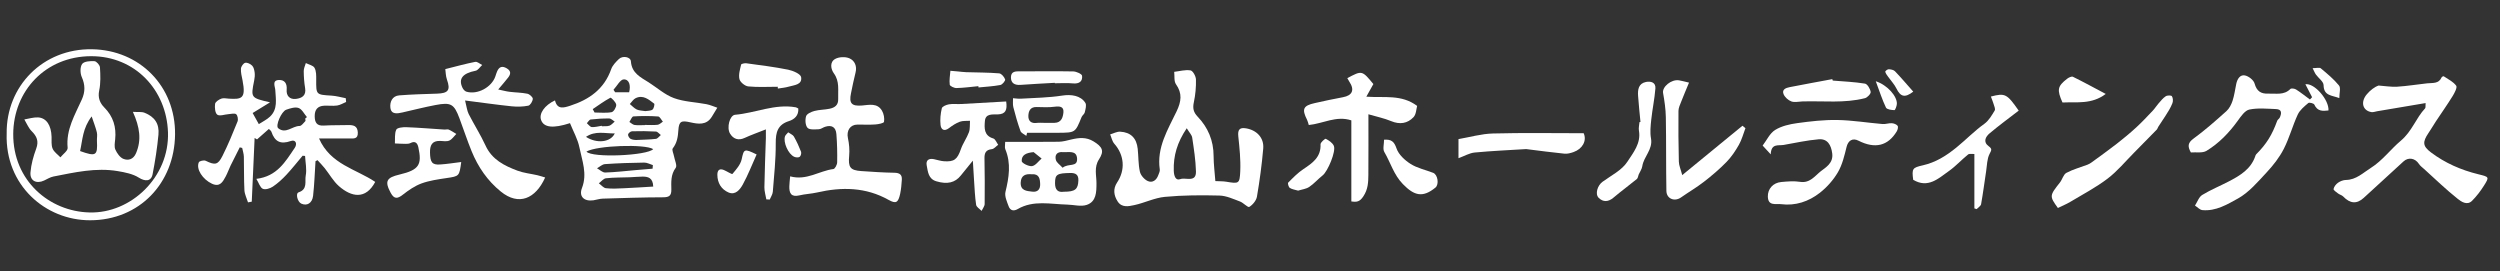
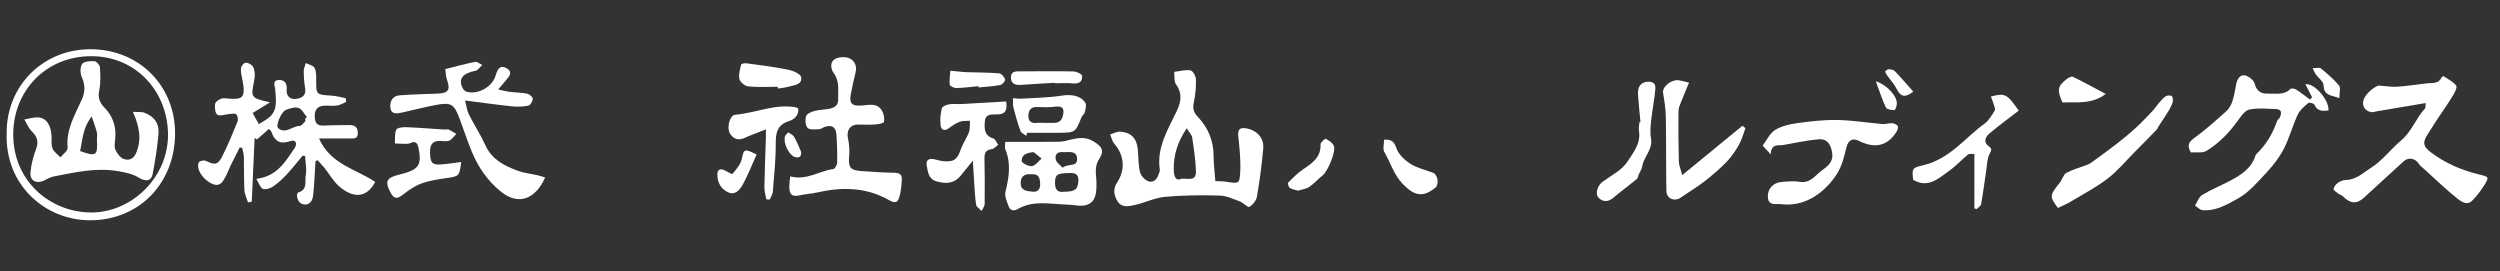
<svg xmlns="http://www.w3.org/2000/svg" version="1.1" id="レイヤー_1" x="0px" y="0px" width="350px" height="38px" viewBox="0 0 350 38" enable-background="new 0 0 350 38" xml:space="preserve">
  <rect x="0" y="0" width="350" height="38" fill="#333333" stroke="none" />
  <g>
-     <path fill="#FFFFFF" d="M79.798,17.24c-2.363,0.768-3.665,0.623-4.047-0.441c-0.321-0.894,0.491-2.073,1.948-2.744   c0.319,1.31,1.204,1.045,2.124,0.748c2.671-0.863,4.769-2.334,5.745-5.124c0.187-0.535,0.652-1.005,1.076-1.415   c0.522-0.505,1.638-0.312,1.682,0.324c0.116,1.667,1.369,2.229,2.507,2.954c1.17,0.745,2.251,1.728,3.522,2.192   c1.428,0.521,3.029,0.561,4.547,0.851c0.52,0.1,1.015,0.326,1.522,0.495c-0.253,0.416-0.506,0.833-0.759,1.249   c-0.763,1.25-1.935,1.038-3.059,0.788c-1.208-0.268-1.552-0.157-1.634,1.102c-0.061,0.945-0.181,1.776-0.784,2.553   c-0.158,0.203,0.11,0.735,0.178,1.119c0.097,0.547,0.463,1.299,0.234,1.605c-0.717,0.966-0.624,2.009-0.611,3.053   c0.011,0.848-0.312,1.071-1.15,1.072c-2.824,0.006-5.648,0.102-8.471,0.188c-0.432,0.012-0.857,0.17-1.29,0.233   c-1.299,0.188-2.064-0.53-1.602-1.719c0.774-1.992,0.016-3.833-0.36-5.694C80.883,19.48,80.267,18.409,79.798,17.24z M91.451,26.12   c-0.039-1.235-0.726-1.408-1.538-1.394c-0.586,0.01-1.172,0.068-1.759,0.092c-1.107,0.041-2.222,0.017-3.319,0.14   c-0.354,0.04-0.666,0.459-0.997,0.705c0.33,0.239,0.641,0.646,0.994,0.687c0.827,0.098,1.676,0.043,2.514,0.006   C88.705,26.296,90.062,26.202,91.451,26.12z M82.103,21.221c0.758,0.922,8.542,0.57,9.343-0.345   C90.316,20.141,83.585,20.357,82.103,21.221z M91.36,23.617c0.014-0.166,0.028-0.334,0.042-0.502   c-0.402-0.123-0.807-0.357-1.208-0.352c-1.833,0.024-3.666,0.086-5.494,0.213c-0.384,0.025-0.746,0.381-1.117,0.584   c0.382,0.209,0.769,0.604,1.144,0.594c1.425-0.041,2.847-0.215,4.27-0.338C89.785,23.749,90.573,23.686,91.36,23.617z    M90.279,17.514c0-0.008,0-0.016,0-0.023c0.596,0,1.197,0.045,1.785-0.021c0.259-0.029,0.493-0.286,0.738-0.439   c-0.219-0.253-0.424-0.709-0.66-0.725c-1.152-0.08-2.315-0.081-3.468-0.009c-0.202,0.013-0.375,0.506-0.561,0.777   c0.243,0.147,0.472,0.384,0.73,0.422C89.313,17.563,89.799,17.514,90.279,17.514z M90.345,15.556   c0.328-0.058,0.747-0.024,1.005-0.213c0.192-0.141,0.326-0.763,0.23-0.836c-0.752-0.575-1.535-1.264-2.583-0.77   c-0.33,0.156-0.551,0.544-0.822,0.826c0.321,0.262,0.609,0.596,0.973,0.767C89.494,15.492,89.918,15.482,90.345,15.556z    M82.983,15.277c0.086,0.158,0.172,0.316,0.258,0.475c0.799,0,1.618,0.099,2.388-0.05c0.29-0.056,0.684-0.717,0.64-1.051   c-0.048-0.371-0.723-1.019-0.816-0.969C84.592,14.142,83.797,14.729,82.983,15.277z M89.039,19.6   c1.133-0.056,1.968-0.057,2.79-0.16c0.248-0.032,0.459-0.35,0.687-0.536c-0.228-0.17-0.447-0.474-0.683-0.487   c-1.113-0.063-2.231-0.07-3.346-0.038c-0.202,0.006-0.531,0.268-0.557,0.447c-0.028,0.195,0.18,0.533,0.373,0.625   C88.607,19.598,88.985,19.59,89.039,19.6z M84.253,17.607c0.002,0.022,0.003,0.045,0.005,0.067   c0.355-0.019,0.734,0.035,1.058-0.076c0.28-0.096,0.496-0.377,0.741-0.577c-0.252-0.152-0.502-0.429-0.756-0.433   c-0.87-0.012-1.743,0.041-2.607,0.141c-0.195,0.023-0.356,0.338-0.533,0.52c0.229,0.189,0.447,0.521,0.688,0.54   C83.311,17.822,83.785,17.677,84.253,17.607z M82.037,19.161c1.507,0.983,3.47,0.763,4.027-0.48   C84.695,18.7,83.355,18.263,82.037,19.161z M88.081,12.917c0.247-0.968,0.01-1.819-0.756-1.803   c-0.489,0.01-0.958,0.938-1.436,1.455c0.078,0.116,0.155,0.232,0.233,0.348C86.785,12.917,87.447,12.917,88.081,12.917z" />
    <path fill="#FFFFFF" d="M44.171,22.568c-0.106,1.617-0.156,3.24-0.339,4.849c-0.118,1.038-0.869,1.457-1.658,1.088   c-0.527-0.246-0.827-1.429-0.366-1.58c1.302-0.429,0.84-1.547,0.993-2.336c0.17-0.881-0.044-1.835-0.091-2.757   c-0.116-0.01-0.231-0.02-0.346-0.029c-0.753,0.893-1.474,1.816-2.271,2.668c-0.571,0.609-1.2,1.19-1.891,1.654   c-0.385,0.26-1.047,0.471-1.405,0.309c-0.383-0.174-0.556-0.812-0.909-1.394c2.913-0.343,4.081-2.433,5.378-4.343   c0.373-0.549,0.152-1.205-0.553-0.956c-1.447,0.512-2.256,0.079-2.718-1.299c-0.046-0.137-0.208-0.235-0.352-0.39   c-0.565,0.5-1.112,0.982-1.66,1.466c-0.112-0.068-0.225-0.137-0.337-0.205c-0.133,2.973-0.267,5.946-0.4,8.919   c-0.175,0.033-0.35,0.065-0.525,0.1c-0.175-0.566-0.473-1.129-0.503-1.703c-0.083-1.561-0.038-3.128-0.079-4.691   c-0.011-0.41-0.152-0.818-0.233-1.229c-0.114-0.025-0.229-0.053-0.343-0.079c-0.428,0.849-0.866,1.694-1.282,2.55   c-0.243,0.5-0.419,1.031-0.682,1.52c-0.406,0.753-0.806,1.535-1.926,1.02c-1.296-0.6-2.257-2.051-1.839-2.998   c0.083-0.187,0.714-0.332,0.956-0.215c1.307,0.633,1.712,0.604,2.36-0.688c0.783-1.563,1.453-3.188,2.105-4.812   c0.115-0.285,0.017-0.853-0.195-1.018c-0.222-0.174-0.7-0.033-1.065-0.009c-0.541,0.037-1.24,0.313-1.574,0.074   c-0.318-0.229-0.376-1.004-0.311-1.508c0.038-0.287,0.517-0.602,0.862-0.735c0.311-0.121,0.712-0.021,1.073,0   c1.779,0.104,2.413,0.017,1.911-2.558c-0.106-0.543-0.259-1.101-0.224-1.642c0.019-0.3,0.338-0.76,0.597-0.819   c0.291-0.066,0.747,0.161,0.98,0.405c0.222,0.231,0.303,0.643,0.346,0.988c0.042,0.351,0.001,0.725-0.069,1.076   c-0.487,2.437-0.493,2.436,2.217,3.065c-0.905,0.556-1.549,0.951-2.433,1.493c0.26,0.469,0.562,1.013,0.863,1.557   c0.529-0.348,1.124-0.628,1.575-1.058c1.099-1.048,0.799-2.401,0.732-3.719c-0.024-0.48-0.504-1.367,0.515-1.402   c0.779-0.027,1.154,0.472,1.079,1.354c-0.073,0.845,0.42,1.408,1.32,1.291c0.815-0.105,1.438-0.466,1.261-1.511   c-0.133-0.785-0.187-1.591-0.193-2.388c-0.003-0.372,0.19-0.745,0.294-1.117c0.42,0.215,1.022,0.327,1.215,0.67   c0.252,0.449,0.241,1.08,0.238,1.632c-0.014,2.147-0.028,2.125,2.144,2.258c0.669,0.041,1.33,0.237,1.994,0.362   c0.016,0.176,0.032,0.352,0.048,0.527c-0.417,0.172-0.822,0.432-1.254,0.495c-0.59,0.086-1.203,0-1.804,0.026   c-0.925,0.039-1.347,0.549-1.339,1.47c0.008,0.852,0.269,1.375,1.263,1.312c1.118-0.069,2.241-0.038,3.362-0.07   c0.753-0.021,1.369,0.077,1.41,1.042c0.042,0.989-0.649,0.826-1.232,0.83c-1.321,0.009-2.641,0.003-4.197,0.003   c1.588,3.643,5.207,4.283,7.867,6.083c-1.34,2.524-3.335,2.123-5.082,0.591c-0.792-0.695-1.326-1.681-1.996-2.52   c-0.312-0.391-0.667-0.745-1.002-1.116C44.359,22.471,44.266,22.52,44.171,22.568z M42.727,16.604   c0.081-0.071,0.161-0.141,0.242-0.212c-0.382-0.445-0.688-1.103-1.169-1.275c-0.487-0.176-1.173,0.05-1.723,0.241   c-0.689,0.24-1.542,2.25-1.132,2.588c1.054,0.866,1.976-0.303,2.995-0.311c0.275-0.002,0.56-0.427,0.812-0.685   C42.805,16.896,42.738,16.723,42.727,16.604z" />
    <path fill="#FFFFFF" d="M170.15,25.352c0.629,0.032,1.075,0.016,1.505,0.086c1.78,0.295,1.902,0.31,1.98-1.451   c0.072-1.622-0.099-3.264-0.271-4.886c-0.098-0.924,0.158-1.292,1.082-1.135c1.51,0.256,2.537,1.338,2.406,2.83   c-0.194,2.255-0.498,4.506-0.881,6.737c-0.094,0.543-0.59,1.143-1.072,1.434c-0.202,0.121-0.817-0.577-1.299-0.757   c-0.938-0.348-1.908-0.809-2.875-0.833c-2.547-0.065-5.112-0.056-7.646,0.183c-1.452,0.137-2.841,0.848-4.289,1.156   c-0.777,0.165-1.723,0.387-2.306-0.494c-0.562-0.854-0.683-1.787-0.09-2.673c1.177-1.758,1.016-3.837-0.395-5.432   c-0.3-0.339-0.39-0.863-0.577-1.302c0.468-0.135,0.943-0.405,1.402-0.38c1.488,0.081,2.295,0.902,2.455,2.4   c0.114,1.068,0.072,2.167,0.306,3.205c0.113,0.503,0.615,1.079,1.09,1.3c0.662,0.308,1.229-0.106,1.483-0.817   c0.092-0.26,0.247-0.545,0.21-0.795c-0.45-3.074,1.13-5.578,2.357-8.146c0.648-1.357,0.825-2.496-0.091-3.792   c-0.299-0.424-0.176-1.147-0.247-1.733c0.765-0.089,1.554-0.325,2.284-0.203c0.33,0.055,0.75,0.815,0.762,1.266   c0.029,1.062-0.073,2.151-0.294,3.192c-0.177,0.828-0.073,1.388,0.537,2.026c1.445,1.515,2.223,3.342,2.227,5.487   C169.906,22.973,170.059,24.12,170.15,25.352z M166.144,17.955c-1.332,1.979-1.886,3.855-1.815,5.947   c0.023,0.695,0.24,1.431,0.911,1.176c0.744-0.282,2.235,0.538,2.194-1.072c-0.041-1.584-0.291-3.166-0.525-4.737   C166.852,18.884,166.498,18.543,166.144,17.955z" />
    <path fill="#FFFFFF" d="M339.585,14.43c-2.362,0.398-4.567,0.771-6.771,1.142c-0.271,0.045-0.555,0.163-0.812,0.123   c-1.23-0.193-1.565-1.411-0.647-2.495c0.477-0.563,1.069-1.028,1.652-1.225c0.87,0.061,1.746,0.216,2.61,0.163   c1.4-0.087,2.793-0.323,4.19-0.472c0.764-0.082,1.612,0.096,2.023-0.839c0.035-0.081,0.248-0.178,0.296-0.146   c0.61,0.412,1.33,0.754,1.742,1.318c0.176,0.24-0.223,1.005-0.496,1.448c-0.748,1.209-1.57,2.371-2.355,3.556   c-0.347,0.525-0.655,1.075-1.012,1.593c-0.888,1.294-0.827,1.866,0.327,2.738c1.985,1.497,4.22,2.468,6.618,3.057   c1.538,0.379,1.584,0.364,0.797,1.613c-0.476,0.754-1.032,1.48-1.66,2.11c-0.699,0.698-1.529,0.102-2-0.271   c-1.643-1.303-3.154-2.771-4.713-4.181c-0.253-0.229-0.548-0.438-0.729-0.717c-0.515-0.797-1.457-0.979-2.144-0.354   c-1.862,1.698-3.717,3.405-5.575,5.108c-0.979,0.896-1.906,0.822-2.886-0.195c-0.181-0.186-0.484-0.248-0.698-0.41   c-0.248-0.189-0.676-0.469-0.644-0.633c0.064-0.328,0.341-0.677,0.626-0.879c0.309-0.217,0.728-0.381,1.101-0.387   c1.442-0.019,2.402-1,3.497-1.689c1.624-1.023,2.774-2.62,4.194-3.808c1.566-1.311,2.108-3.152,3.396-4.528   C339.602,15.08,339.551,14.863,339.585,14.43z" />
    <path fill="#FFFFFF" d="M323.694,13.61c-0.31-0.594-0.617-1.188-0.942-1.815c1.262-0.208,3.335,2.192,3.235,3.67   c-0.812,0.097-1.548,0.138-1.981-0.822c-0.079-0.178-0.709-0.336-0.842-0.222c-0.554,0.474-1.18,0.979-1.477,1.614   c-0.729,1.573-1.175,3.286-1.964,4.824c-0.613,1.195-1.481,2.302-2.404,3.289c-1.236,1.324-2.473,2.795-4.015,3.649   c-1.483,0.821-3.104,1.798-4.971,1.619c-0.362-0.035-0.69-0.415-1.034-0.635c0.33-0.509,0.546-1.202,1.013-1.487   c1.199-0.734,2.521-1.266,3.771-1.921c1.532-0.802,3.01-1.683,3.636-3.448c0.039-0.107,0.066-0.238,0.144-0.316   c1.443-1.45,2.213-2.683,2.945-4.696c0.062-0.171,0.282-0.282,0.359-0.452c0.266-0.585,0.332-1.159-0.534-1.191   c-1.242-0.045-2.522-0.179-3.718,0.067c-0.619,0.127-1.171,0.932-1.604,1.536c-1.214,1.689-2.636,3.172-4.396,4.244   c-0.571,0.347-1.463,0.166-2.193,0.227c-0.467-0.838-0.45-1.342,0.374-1.942c1.612-1.173,3.112-2.508,4.603-3.841   c0.401-0.362,0.688-0.928,0.86-1.456c0.251-0.759,0.351-1.57,0.516-2.357c0.14-0.678,0.53-1.323,1.212-1.188   c0.522,0.103,1.222,0.65,1.354,1.133c0.298,1.079,0.89,1.459,1.911,1.415c1.066-0.046,2.193,0.263,3.101-0.65   c0.124-0.125,0.588-0.062,0.796,0.07c0.672,0.429,1.299,0.93,1.942,1.404C323.492,13.824,323.594,13.717,323.694,13.61z" />
    <path fill="#FFFFFF" d="M110.622,24.688c2.304,0.631,4.073-0.774,6.051-1.021c0.221-0.026,0.525-0.606,0.531-0.935   c0.024-1.317-0.004-2.643-0.109-3.958c-0.079-0.986-0.665-1.321-1.584-1.023c-0.302,0.098-0.586,0.335-0.884,0.344   c-0.541,0.016-1.3,0.102-1.573-0.2c-0.312-0.343-0.356-1.129-0.201-1.624c0.106-0.34,0.722-0.617,1.161-0.734   c0.687-0.184,1.424-0.167,2.123-0.313c0.71-0.149,1.244-0.488,1.209-1.374c-0.047-1.221,0.224-2.441-0.607-3.583   c-0.423-0.58-0.617-1.574,0.194-2.02c0.534-0.293,1.427-0.327,1.986-0.082c0.726,0.319,1.093,1.083,0.854,2   c-0.249,0.955-0.431,1.927-0.635,2.894c-0.301,1.425,0.103,1.825,1.525,1.714c0.999-0.078,2.155-0.399,2.813,0.725   c0.258,0.44,0.368,1.063,0.285,1.558c-0.032,0.191-0.784,0.338-1.217,0.368c-0.829,0.058-1.665,0.013-2.499,0.017   c-1.034,0.005-1.563,0.861-1.336,1.902c0.175,0.799,0.248,1.655,0.173,2.469c-0.148,1.592,0.124,2.028,1.684,2.137   c1.553,0.105,3.108,0.212,4.663,0.236c0.721,0.014,1.072,0.271,1.026,0.973c-0.043,0.666-0.095,1.34-0.237,1.988   c-0.27,1.225-0.582,1.416-1.598,0.847c-3.206-1.802-6.566-1.841-10.035-1.046c-0.813,0.187-1.664,0.21-2.474,0.406   c-1.148,0.276-1.435-0.31-1.406-1.27C110.517,25.652,110.575,25.223,110.622,24.688z" />
    <path fill="#FFFFFF" d="M62.342,9.674c1.515-0.378,2.845-0.75,4.196-1.014c0.282-0.056,0.643,0.284,0.967,0.442   c-0.307,0.277-0.578,0.734-0.925,0.803c-1.801,0.355-2.438,1.116-1.833,2.385c0.106,0.224,0.329,0.479,0.55,0.546   c1.546,0.465,3.55-0.621,4.06-2.162c0.076-0.228,0.143-0.46,0.239-0.68c0.282-0.64,0.696-0.81,1.341-0.432   c0.624,0.365,0.586,0.799,0.213,1.283c-0.387,0.502-0.81,0.977-1.4,1.682c0.657,0.138,1.119,0.268,1.591,0.326   c0.83,0.103,1.676,0.101,2.49,0.268c0.307,0.062,0.771,0.48,0.76,0.716c-0.017,0.344-0.353,0.903-0.634,0.959   c-0.758,0.15-1.568,0.167-2.342,0.085c-2.047-0.213-4.086-0.505-6.504-0.813c0.221,0.858,0.267,1.425,0.506,1.896   c0.755,1.489,1.665,2.903,2.361,4.417c0.903,1.967,2.622,2.818,4.459,3.51c0.883,0.332,1.855,0.424,2.784,0.637   c0.365,0.084,0.721,0.207,1.102,0.32c-1.356,3.012-3.709,3.991-6.202,1.976c-1.878-1.521-3.195-3.45-4.098-5.66   c-0.617-1.513-1.125-3.069-1.699-4.6c-0.754-2.01-1.182-2.271-3.344-1.861c-1.555,0.295-3.092,0.688-4.636,1.04   c-0.727,0.166-1.575,0.315-1.691-0.662c-0.093-0.782,0.243-1.653,1.246-1.729c1.755-0.135,3.517-0.187,5.276-0.241   c1.604-0.049,1.917-0.503,1.397-1.969C62.396,10.642,62.402,10.078,62.342,9.674z" />
    <path fill="#FFFFFF" d="M140.725,19.859c2.588,0,5.049,0.021,7.509-0.014c0.583-0.009,1.168-0.179,1.742-0.316   c1.072-0.254,2.094-0.364,3.118,0.265c1.245,0.765,1.539,1.331,0.77,2.508c-0.726,1.111-0.354,2.241-0.357,3.361   c-0.003,1.243-0.022,2.558-1.354,3.017c-0.815,0.281-1.827-0.017-2.751-0.037c-2.332-0.054-4.717-0.658-6.924,0.625   c-0.587,0.342-1.053,0.196-1.267-0.385c-0.24-0.65-0.59-1.418-0.444-2.025c0.487-2.016,0.809-3.979-0.028-5.976   C140.639,20.646,140.725,20.33,140.725,19.859z M148.941,26.843c1.577,0.001,1.993-0.339,2.032-1.598   c0.024-0.774-0.372-1.04-1.121-1.027c-1.873,0.031-2.141,0.201-2.147,1.409C147.7,26.55,148.089,26.977,148.941,26.843z    M144.431,24.396c-0.831-0.076-1.489,0.139-1.533,1.154c-0.05,1.155,0.836,1.186,1.619,1.282c0.761,0.095,1.128-0.338,1.106-1.052   C145.6,25.049,145.501,24.309,144.431,24.396z M148.768,23.486c0.793-0.676,2.094-0.016,2.024-1.28   c-0.067-1.226-1.207-0.843-1.996-0.911c-0.826-0.07-1.152,0.405-0.974,1.09C147.925,22.775,148.395,23.07,148.768,23.486z    M144.709,21.298c-1.02,0.088-1.711,0.39-1.669,1.259c0.013,0.278,0.978,0.764,1.443,0.699c0.487-0.066,0.898-0.684,1.342-1.061   C145.453,21.896,145.081,21.598,144.709,21.298z" />
    <path fill="#FFFFFF" d="M247.902,21.609c-0.541-0.588-0.805-0.873-1.133-1.229c0.582-0.763,1.008-1.725,1.746-2.183   c0.891-0.552,2.025-0.812,3.09-0.958c1.86-0.256,3.75-0.474,5.621-0.44c2.113,0.038,4.219,0.387,6.332,0.566   c0.426,0.036,0.867-0.142,1.297-0.115c0.285,0.017,0.646,0.153,0.81,0.363c0.112,0.145,0.017,0.553-0.113,0.768   c-1.247,2.061-3.051,2.489-5.376,1.311c-0.82-0.417-1.438-0.01-1.652,0.863c-0.301,1.213-0.594,2.487-1.211,3.549   c-0.636,1.092-1.539,2.11-2.537,2.891c-1.556,1.217-3.406,1.849-5.432,1.588c-0.718-0.094-1.814,0.307-1.847-1.066   c-0.024-1.061,0.723-1.936,1.887-2.037c0.876-0.078,1.782-0.16,2.64-0.021c1.363,0.222,2.105-0.873,2.888-1.487   c0.651-0.514,1.774-1.109,1.6-2.481c-0.153-1.206-0.67-2.093-1.892-1.991c-1.653,0.141-3.289,0.507-4.93,0.794   C248.959,20.417,247.959,20.042,247.902,21.609z" />
-     <path fill="#FFFFFF" d="M188.624,10.942c2.058-1.099,2.058-1.099,3.649,0.826c-0.312,0.554-0.598,1.068-0.986,1.768   c2.555,0.181,4.9-0.352,7.113,1.29c-0.123,0.423-0.127,1.178-0.506,1.577c-0.848,0.896-1.93,1.06-3.144,0.551   c-0.957-0.401-1.994-0.609-3.172-0.955c0,3.019,0.015,5.737-0.007,8.458c-0.01,1.049-0.036,2.025-0.699,3.029   c-0.506,0.766-0.911,0.828-1.684,0.714c0-3.788,0-7.552,0-11.349c-2.109-0.697-3.973,0.458-5.959,0.65   c-0.092-0.287-0.138-0.524-0.242-0.731c-0.758-1.498-0.545-1.979,1.082-2.339c1.307-0.29,2.615-0.581,3.933-0.819   c1.341-0.242,1.679-1.033,0.892-2.198C188.811,11.291,188.746,11.156,188.624,10.942z" />
    <path fill="#FFFFFF" d="M0.934,18.71C0.849,12.065,6.01,6.788,12.877,6.895c6.681,0.104,11.708,5.184,11.631,11.929   c-0.078,6.818-4.987,12.006-11.897,12.014C6.36,30.846,0.704,25.941,0.934,18.71z M12.541,29.744   c5.795,0.158,11.187-4.955,10.977-11.218C23.32,12.602,18.92,7.857,12.756,7.867C6.384,7.878,1.889,12.724,1.853,18.756   C1.814,25.293,6.915,29.615,12.541,29.744z" />
    <path fill="#FFFFFF" d="M140.866,14.206c0.167,1.191-0.069,1.775-1.181,1.811c-0.714,0.022-1.711-0.153-1.799,0.924   c-0.079,0.962-0.159,2.046,1.175,2.445c0.29,0.086,0.459,0.575,0.684,0.88c-0.294,0.215-0.573,0.58-0.887,0.614   c-0.851,0.091-1.045,0.544-1.031,1.3c0.037,2.123,0.053,4.25,0.025,6.375c-0.004,0.324-0.281,0.647-0.431,0.971   c-0.265-0.281-0.716-0.536-0.764-0.853c-0.171-1.139-0.211-2.297-0.292-3.448c-0.056-0.791-0.097-1.584-0.167-2.734   c-0.708,0.871-1.203,1.471-1.684,2.078c-0.803,1.014-1.9,1.271-3.437,0.808c-1.111-0.335-1.167-1.33-1.337-2.208   c-0.141-0.727,0.272-1.027,0.988-0.891c0.468,0.092,0.928,0.258,1.399,0.293c1.472,0.109,1.897-0.264,2.396-1.692   c0.288-0.821,0.83-1.556,1.13-2.376c0.176-0.484,0.104-1.059,0.144-1.593c-0.478,0.036-0.992-0.026-1.424,0.133   c-0.542,0.199-1.048,0.538-1.513,0.892c-0.676,0.514-1.112,0.211-1.183-0.438c-0.084-0.77-0.003-1.585,0.178-2.339   c0.062-0.257,0.627-0.489,0.994-0.553c0.551-0.096,1.131-0.014,1.697-0.043C136.647,14.45,138.748,14.326,140.866,14.206z" />
    <path fill="#FFFFFF" d="M236.463,11.567c-0.41,0.993-0.773,1.839-1.107,2.697c-0.16,0.41-0.367,0.842-0.371,1.266   c-0.021,2.366-0.008,4.734,0.054,7.099c0.014,0.543,0.263,1.079,0.474,1.885c3.004-2.463,5.717-4.687,8.43-6.91   c0.14,0.114,0.279,0.228,0.418,0.342c-0.297,0.778-0.508,1.606-0.914,2.324c-0.484,0.857-1.053,1.703-1.737,2.405   c-0.972,0.997-2.042,1.907-3.144,2.761c-1.028,0.799-2.162,1.461-3.232,2.209c-0.902,0.631-2.021,0.185-2.04-0.922   c-0.06-3.44-0.017-6.884-0.078-10.325c-0.021-1.131-0.188-2.268-0.386-3.385c-0.148-0.853,1.146-1.938,2.229-1.769   C235.407,11.299,235.751,11.402,236.463,11.567z" />
    <path fill="#FFFFFF" d="M288.105,29.119c-1.196-1.666-1.186-1.71,0.291-3.579c0.334-0.425,0.479-1.112,0.896-1.337   c0.925-0.496,1.97-0.771,2.96-1.148c0.205-0.078,0.402-0.195,0.58-0.326c1.167-0.854,2.346-1.692,3.486-2.58   c0.939-0.731,1.861-1.491,2.74-2.296c0.817-0.751,1.577-1.569,2.344-2.375c0.285-0.302,0.504-0.667,0.779-0.98   c0.319-0.363,0.627-0.762,1.021-1.022c0.215-0.143,0.771-0.146,0.863-0.007c0.16,0.243,0.188,0.686,0.076,0.97   c-0.246,0.636-0.613,1.226-0.988,1.798c-0.328,0.499-0.659,0.996-0.984,1.498c-0.086,0.134-0.122,0.308-0.229,0.418   c-1.039,1.069-2.086,2.132-3.137,3.189c-1.232,1.238-2.359,2.615-3.738,3.664c-1.627,1.237-3.465,2.198-5.227,3.256   C289.325,28.57,288.761,28.799,288.105,29.119z" />
    <path fill="#FFFFFF" d="M278.723,13.517c1.996-0.521,2.248-0.384,3.896,1.971c-1.359,1.052-2.756,2.069-4.074,3.18   c-0.561,0.473-0.949,1.196-0.139,1.795c0.537,0.396,0.4,0.557,0.129,1.092c-0.355,0.696-0.348,1.586-0.473,2.396   c-0.236,1.544-0.433,3.095-0.707,4.632c-0.047,0.26-0.41,0.464-0.625,0.692c-0.105-0.032-0.213-0.065-0.317-0.1   c0-2.499,0-4.999,0-7.615c-0.306,0.019-0.696-0.08-0.884,0.071c-0.914,0.737-1.713,1.628-2.668,2.304   c-1.484,1.051-2.938,2.477-5.014,1.237c-0.205-1.571-0.109-1.694,1.354-2.028c1.779-0.406,3.226-1.299,4.68-2.479   c1.328-1.079,2.526-2.326,3.928-3.331c0.618-0.443,1.047-1.192,1.452-1.867c0.126-0.207-0.081-0.633-0.171-0.948   C278.999,14.208,278.867,13.907,278.723,13.517z" />
    <path fill="#FFFFFF" d="M64.571,22.682c-0.263,2.006-0.285,1.985-2.047,2.246c-1.183,0.176-2.394,0.346-3.506,0.75   c-0.942,0.346-1.82,0.952-2.619,1.578c-0.74,0.58-1.21,0.648-1.696-0.247c-0.892-1.646-0.586-2.146,1.236-2.573   c2.761-0.65,3.152-1.399,2.632-3.805c-0.126-0.582-0.424-0.956-1.116-0.598c-0.201,0.104-0.469,0.105-0.707,0.105   c-0.488-0.002-0.976-0.035-1.464-0.055c0.043-0.653-0.065-1.379,0.194-1.93c0.133-0.282,0.931-0.364,1.421-0.345   c1.783,0.068,3.563,0.219,5.345,0.333c0.194,0.012,0.419-0.07,0.579,0.002c0.37,0.166,0.709,0.4,1.061,0.607   c-0.322,0.32-0.593,0.758-0.982,0.931c-0.37,0.162-0.863,0.062-1.301,0.049c-1.137-0.033-1.416,0.639-1.4,1.617   c0.021,1.37,0.29,1.752,1.393,1.682C62.558,22.971,63.513,22.811,64.571,22.682z" />
-     <path fill="#FFFFFF" d="M204.188,22.148c0-0.994,0-1.744,0-2.674c1.582-0.27,3.196-0.742,4.822-0.785   c4.244-0.113,8.492-0.038,12.703-0.038c0.479,1.039-0.163,2.203-1.418,2.638c-0.404,0.143-0.859,0.268-1.275,0.225   c-1.754-0.174-3.502-0.414-5.252-0.63c-0.041-0.005-0.08-0.014-0.119-0.012c-2.399,0.149-4.803,0.253-7.195,0.481   C205.727,21.423,205.032,21.841,204.188,22.148z" />
    <path fill="#FFFFFF" d="M107.223,18.113c-1.168,0.465-2.089,0.787-2.971,1.194c-0.895,0.416-1.597,0.139-2.048-0.605   c-0.497-0.82-0.049-2.568,0.709-2.634c2.848-0.244,5.562-1.569,8.496-1.046c0.111,0.02,0.211,0.1,0.354,0.171   c0.073,0.966-0.534,1.514-1.305,1.758c-1.597,0.503-1.865,1.582-1.854,3.104c0.016,2.262-0.23,4.526-0.409,6.787   c-0.029,0.373-0.282,0.729-0.432,1.094c-0.159-0.009-0.317-0.018-0.476-0.024c-0.096-0.567-0.281-1.138-0.272-1.703   c0.037-2.293,0.134-4.584,0.207-6.876C107.23,19.057,107.223,18.784,107.223,18.113z" />
    <path fill="#FFFFFF" d="M229.666,17.078c-0.114-1.222-0.253-2.442-0.335-3.666c-0.06-0.867,0.058-1.723,1.104-1.936   c0.681-0.138,1.387,0.059,1.321,0.9c-0.114,1.464-0.424,2.912-0.581,4.375c-0.092,0.873-0.191,1.785-0.035,2.634   c0.282,1.551-1.021,2.529-1.22,3.889c-0.06,0.401-0.335,0.771-0.503,1.158c-0.09,0.207-0.1,0.5-0.252,0.625   c-1.084,0.889-2.217,1.717-3.286,2.621c-0.72,0.61-1.45,0.633-2.062,0.021c-0.551-0.551-0.151-1.746,0.527-2.241   c1.215-0.888,2.715-1.62,3.485-2.812c0.806-1.244,1.94-2.586,1.621-4.356c-0.068-0.381,0.048-0.796,0.079-1.196   C229.576,17.089,229.621,17.083,229.666,17.078z" />
-     <path fill="#FFFFFF" d="M143.685,19.02c-0.282-0.221-0.714-0.387-0.817-0.673c-0.396-1.091-0.713-2.215-1-3.341   c-0.102-0.396-0.035-0.836-0.046-1.257c0.365,0.025,0.732,0.091,1.094,0.068c1.935-0.118,3.888-0.135,5.796-0.435   c1.226-0.193,2.586-0.027,3.24,1.027c0.191,0.309,0.015,0.887-0.083,1.321c-0.055,0.242-0.35,0.42-0.448,0.663   c-0.878,2.173-0.872,2.181-3.224,2.197c-1.468,0.01-2.936,0.002-4.403,0.002C143.757,18.735,143.721,18.878,143.685,19.02z    M146.206,17.199c0.479,0,0.958,0.008,1.436-0.001c0.965-0.019,1.176-0.801,1.238-1.476c0.071-0.767-0.473-0.883-1.194-0.784   c-0.848,0.117-1.723,0.063-2.585,0.046c-0.872-0.017-1.113,0.586-1.131,1.241c-0.019,0.695,0.386,1.088,1.159,0.985   C145.482,17.163,145.847,17.202,146.206,17.199z" />
-     <path fill="#FFFFFF" d="M256.588,11.281c1.504,0.125,3.021,0.183,4.506,0.426c0.342,0.056,0.731,0.725,0.801,1.159   c0.041,0.255-0.461,0.792-0.802,0.879c-2.881,0.737-5.833,0.362-8.756,0.456c-0.521,0.017-1.093,0.165-1.548-0.002   c-0.438-0.16-0.908-0.585-1.086-1.01c-0.277-0.662,0.33-0.887,0.85-0.988c1.984-0.389,3.977-0.75,5.965-1.121   C256.54,11.146,256.564,11.214,256.588,11.281z" />
+     <path fill="#FFFFFF" d="M143.685,19.02c-0.282-0.221-0.714-0.387-0.817-0.673c-0.396-1.091-0.713-2.215-1-3.341   c-0.102-0.396-0.035-0.836-0.046-1.257c0.365,0.025,0.732,0.091,1.094,0.068c1.935-0.118,3.888-0.135,5.796-0.435   c1.226-0.193,2.586-0.027,3.24,1.027c0.191,0.309,0.015,0.887-0.083,1.321c-0.055,0.242-0.35,0.42-0.448,0.663   c-0.878,2.173-0.872,2.181-3.224,2.197c-1.468,0.01-2.936,0.002-4.403,0.002z    M146.206,17.199c0.479,0,0.958,0.008,1.436-0.001c0.965-0.019,1.176-0.801,1.238-1.476c0.071-0.767-0.473-0.883-1.194-0.784   c-0.848,0.117-1.723,0.063-2.585,0.046c-0.872-0.017-1.113,0.586-1.131,1.241c-0.019,0.695,0.386,1.088,1.159,0.985   C145.482,17.163,145.847,17.202,146.206,17.199z" />
    <path fill="#FFFFFF" d="M193.768,19.559c1.021-0.074,1.416,0.258,1.744,1.219c0.295,0.861,1.161,1.662,1.975,2.175   c0.938,0.593,2.1,0.831,3.156,1.243c0.658,0.259,0.854,1.631,0.312,2.072c-1.771,1.44-2.952,1.147-4.548-0.492   c-1.289-1.319-1.726-3.012-2.603-4.498C193.562,20.866,193.768,20.189,193.768,19.559z" />
    <path fill="#FFFFFF" d="M108.885,12.146c-1.378,0-2.764,0.087-4.128-0.048c-0.46-0.046-1.127-0.587-1.233-1.017   c-0.154-0.627,0.079-1.366,0.233-2.037c0.027-0.116,0.493-0.216,0.737-0.183c1.951,0.268,3.911,0.505,5.839,0.894   c0.68,0.137,1.75,0.594,1.824,1.041c0.18,1.086-0.981,1.112-1.744,1.337c-0.489,0.144-1.01,0.181-1.517,0.265   C108.893,12.314,108.889,12.23,108.885,12.146z" />
    <path fill="#FFFFFF" d="M181.738,26.688c-0.426-0.127-0.848-0.172-1.161-0.379c-0.177-0.115-0.324-0.648-0.231-0.742   c0.67-0.676,1.348-1.375,2.135-1.897c1.281-0.853,2.47-1.675,2.394-3.471c-0.011-0.261,0.64-0.818,0.733-0.767   c0.437,0.228,0.936,0.555,1.125,0.979c0.344,0.758-0.848,3.582-1.559,4.142c-0.65,0.511-1.199,1.158-1.881,1.617   C182.855,26.462,182.264,26.521,181.738,26.688z" />
    <path fill="#FFFFFF" d="M136.974,12.063c-1.023,0.097-2.045,0.24-3.07,0.264c-0.325,0.007-0.913-0.271-0.94-0.477   c-0.084-0.632,0.045-1.292,0.091-1.941c0.355,0.031,0.711,0.062,1.066,0.094c0.377,0.034,0.753,0.088,1.131,0.101   c1.544,0.049,3.091,0.039,4.628,0.164c0.317,0.025,0.718,0.498,0.839,0.848c0.061,0.175-0.387,0.729-0.667,0.782   c-1.006,0.191-2.04,0.241-3.062,0.345C136.984,12.183,136.979,12.124,136.974,12.063z" />
    <path fill="#FFFFFF" d="M147.673,11.595c-1.596,0.093-3.192,0.17-4.787,0.287c-0.825,0.061-1.378-0.23-1.354-1.091   c0.024-0.831,0.676-0.809,1.32-0.805c2.467,0.015,4.935-0.038,7.401,0.013c0.437,0.009,1.208,0.352,1.237,0.608   c0.092,0.809-0.425,1.155-1.291,1.068c-0.833-0.083-1.681-0.018-2.523-0.018C147.675,11.637,147.674,11.615,147.673,11.595z" />
    <path fill="#FFFFFF" d="M294.802,13.151c-1.979,1.499-4.065,1.099-6.055,1.199c-0.794-1.789-0.709-2.267,0.651-3.325   c0.222-0.171,0.627-0.368,0.812-0.276C291.73,11.497,293.216,12.31,294.802,13.151z" />
    <path fill="#FFFFFF" d="M105.927,21.623c-0.655,1.453-1.205,2.882-1.937,4.211c-0.381,0.691-1.023,1.525-1.991,1.115   c-1.005-0.428-1.564-1.332-1.568-2.479c-0.002-0.596,0.259-0.935,0.905-0.671c0.426,0.175,1.13,0.64,1.206,0.55   c0.521-0.617,1.131-1.3,1.293-2.051C104.147,20.855,104.174,20.766,105.927,21.623z" />
    <path fill="#FFFFFF" d="M327.505,13.736c-1.052-0.411-2.177-0.291-2.204-1.819c-0.009-0.5-0.715-0.978-1.077-1.484   c-0.155-0.22-0.253-0.484-0.458-0.89c0.545,0,0.96-0.129,1.143,0.022c0.898,0.75,1.818,1.508,2.554,2.409   C327.729,12.301,327.505,13.03,327.505,13.736z" />
    <path fill="#FFFFFF" d="M267.855,12.831c-1.174,0.907-1.785,0.719-2.353-0.438c-0.296-0.602-0.785-1.107-1.177-1.663   c-0.154-0.218-0.333-0.443-0.391-0.691c-0.02-0.081,0.316-0.351,0.482-0.344c0.3,0.013,0.688,0.081,0.877,0.279   C266.157,10.872,266.962,11.823,267.855,12.831z" />
    <path fill="#FFFFFF" d="M262.607,11.374c1.662,0.54,3.019,2.141,2.953,3.183c-0.02,0.309-0.23,0.865-0.344,0.862   c-0.41-0.011-1.055-0.094-1.182-0.357C263.514,13.975,263.146,12.812,262.607,11.374z" />
    <path fill="#FFFFFF" d="M110.346,18.525c0.321,0.228,0.665,0.351,0.801,0.592c0.387,0.683,0.72,1.4,1.002,2.133   c0.075,0.195-0.037,0.598-0.199,0.711c-0.172,0.121-0.542,0.09-0.762-0.011c-0.831-0.378-1.562-2.015-1.291-2.854   C109.957,18.909,110.152,18.765,110.346,18.525z" />
    <path fill="#FFFFFF" d="M18.604,15.661c0.717,0.046,1.226-0.037,1.635,0.127c1.413,0.563,2.086,1.537,1.944,3.061   c-0.172,1.859-0.463,3.713-0.821,5.547c-0.202,1.035-1.064,1.021-1.921,0.478c-0.845-0.535-1.944-0.746-2.962-0.918   c-3.051-0.515-6.024,0.177-8.994,0.756c-0.458,0.09-0.883,0.363-1.316,0.565c-1.08,0.506-2,0.033-1.903-1.146   c0.093-1.125,0.412-2.259,0.804-3.325c0.383-1.039,0.088-1.722-0.643-2.448c-0.443-0.441-0.687-1.083-1.02-1.635   c0.639-0.103,1.285-0.318,1.917-0.285c1.175,0.063,1.849,1.115,1.896,2.72c0.016,0.559-0.06,1.172,0.148,1.657   c0.202,0.474,0.713,0.813,1.089,1.213c0.356-0.444,1.052-0.924,1.012-1.33c-0.251-2.562,1.029-4.624,1.998-6.794   c0.466-1.044,0.465-2.029-0.017-3.111c-0.235-0.527-0.255-1.42,0.051-1.838c0.27-0.37,1.134-0.427,1.722-0.39   c0.288,0.018,0.753,0.55,0.772,0.873c0.066,1.074,0.112,2.189-0.108,3.23c-0.213,1.009,0.099,1.763,0.718,2.385   c1.256,1.263,1.694,2.743,1.517,4.471c-0.049,0.477-0.149,1.027,0.032,1.428c0.23,0.508,0.642,1.1,1.121,1.291   c0.683,0.271,1.39,0.078,1.76-0.778C19.84,19.6,19.57,17.806,18.604,15.661z M11.213,21.148c2.23,0.799,2.463,0.644,2.359-1.412   c-0.02-0.399,0.077-0.818-0.011-1.197c-0.151-0.65-0.406-1.275-0.727-2.241C11.56,17.961,11.565,19.578,11.213,21.148z" />
  </g>
</svg>